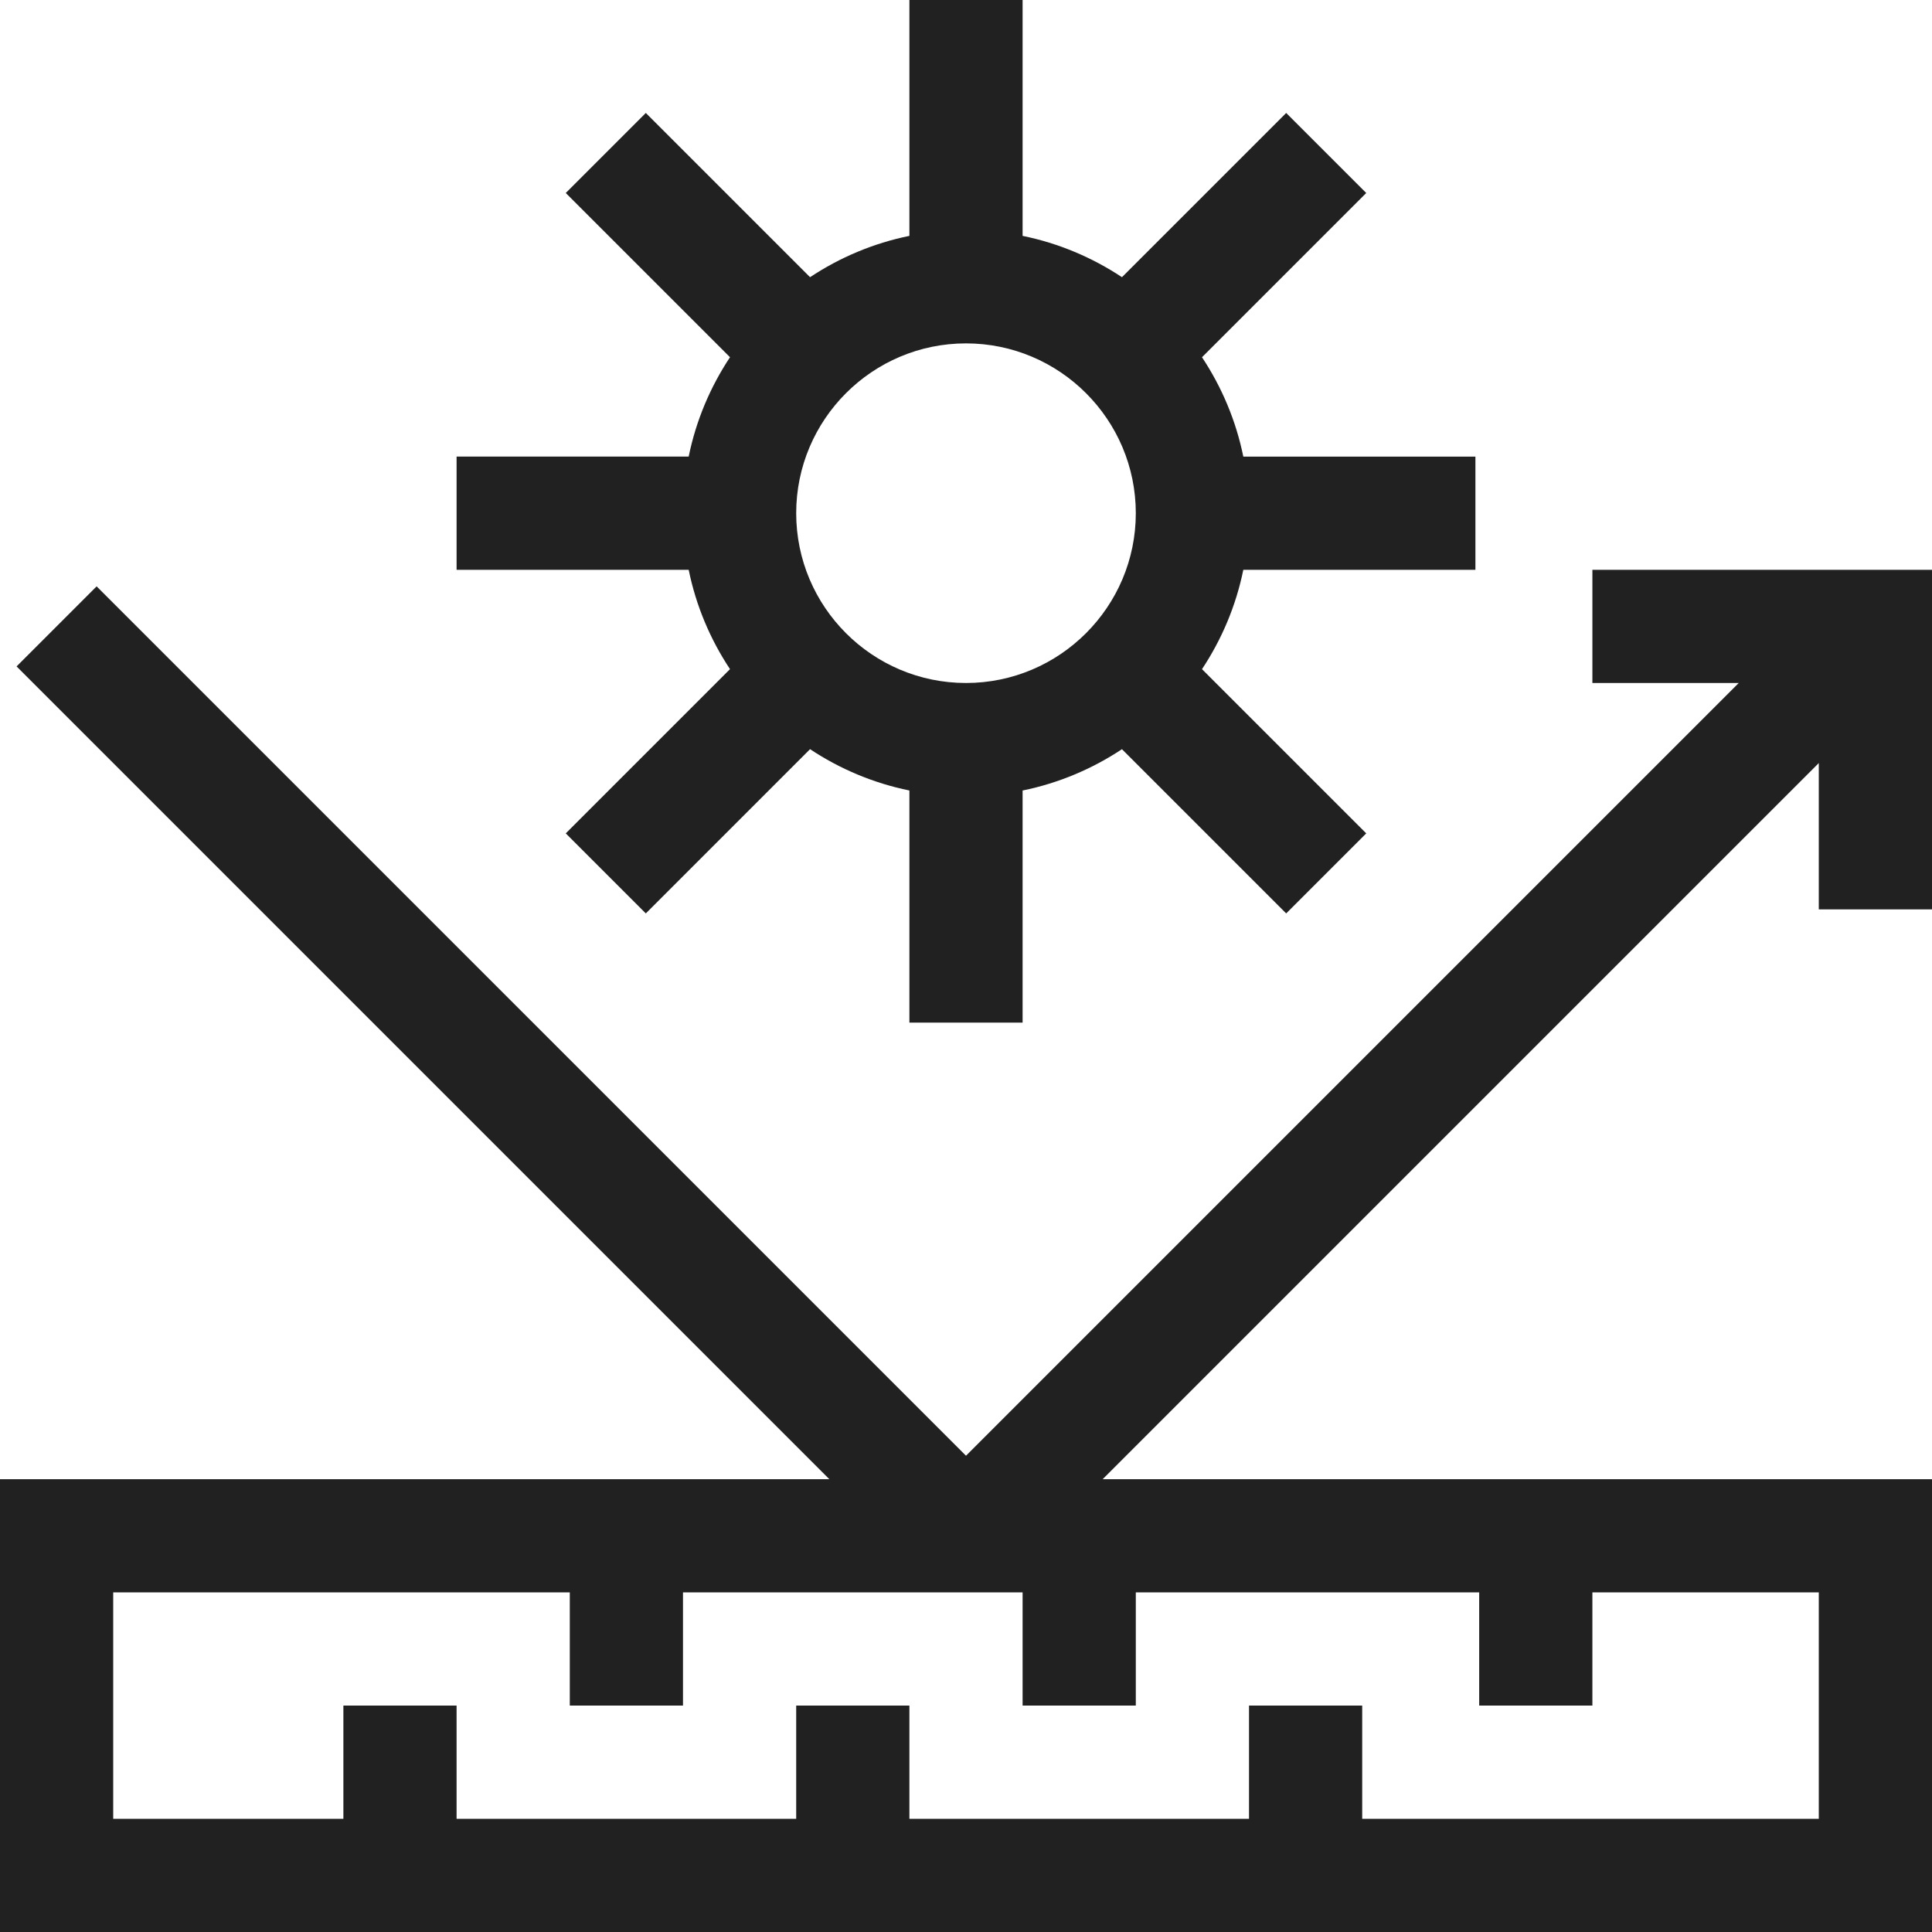
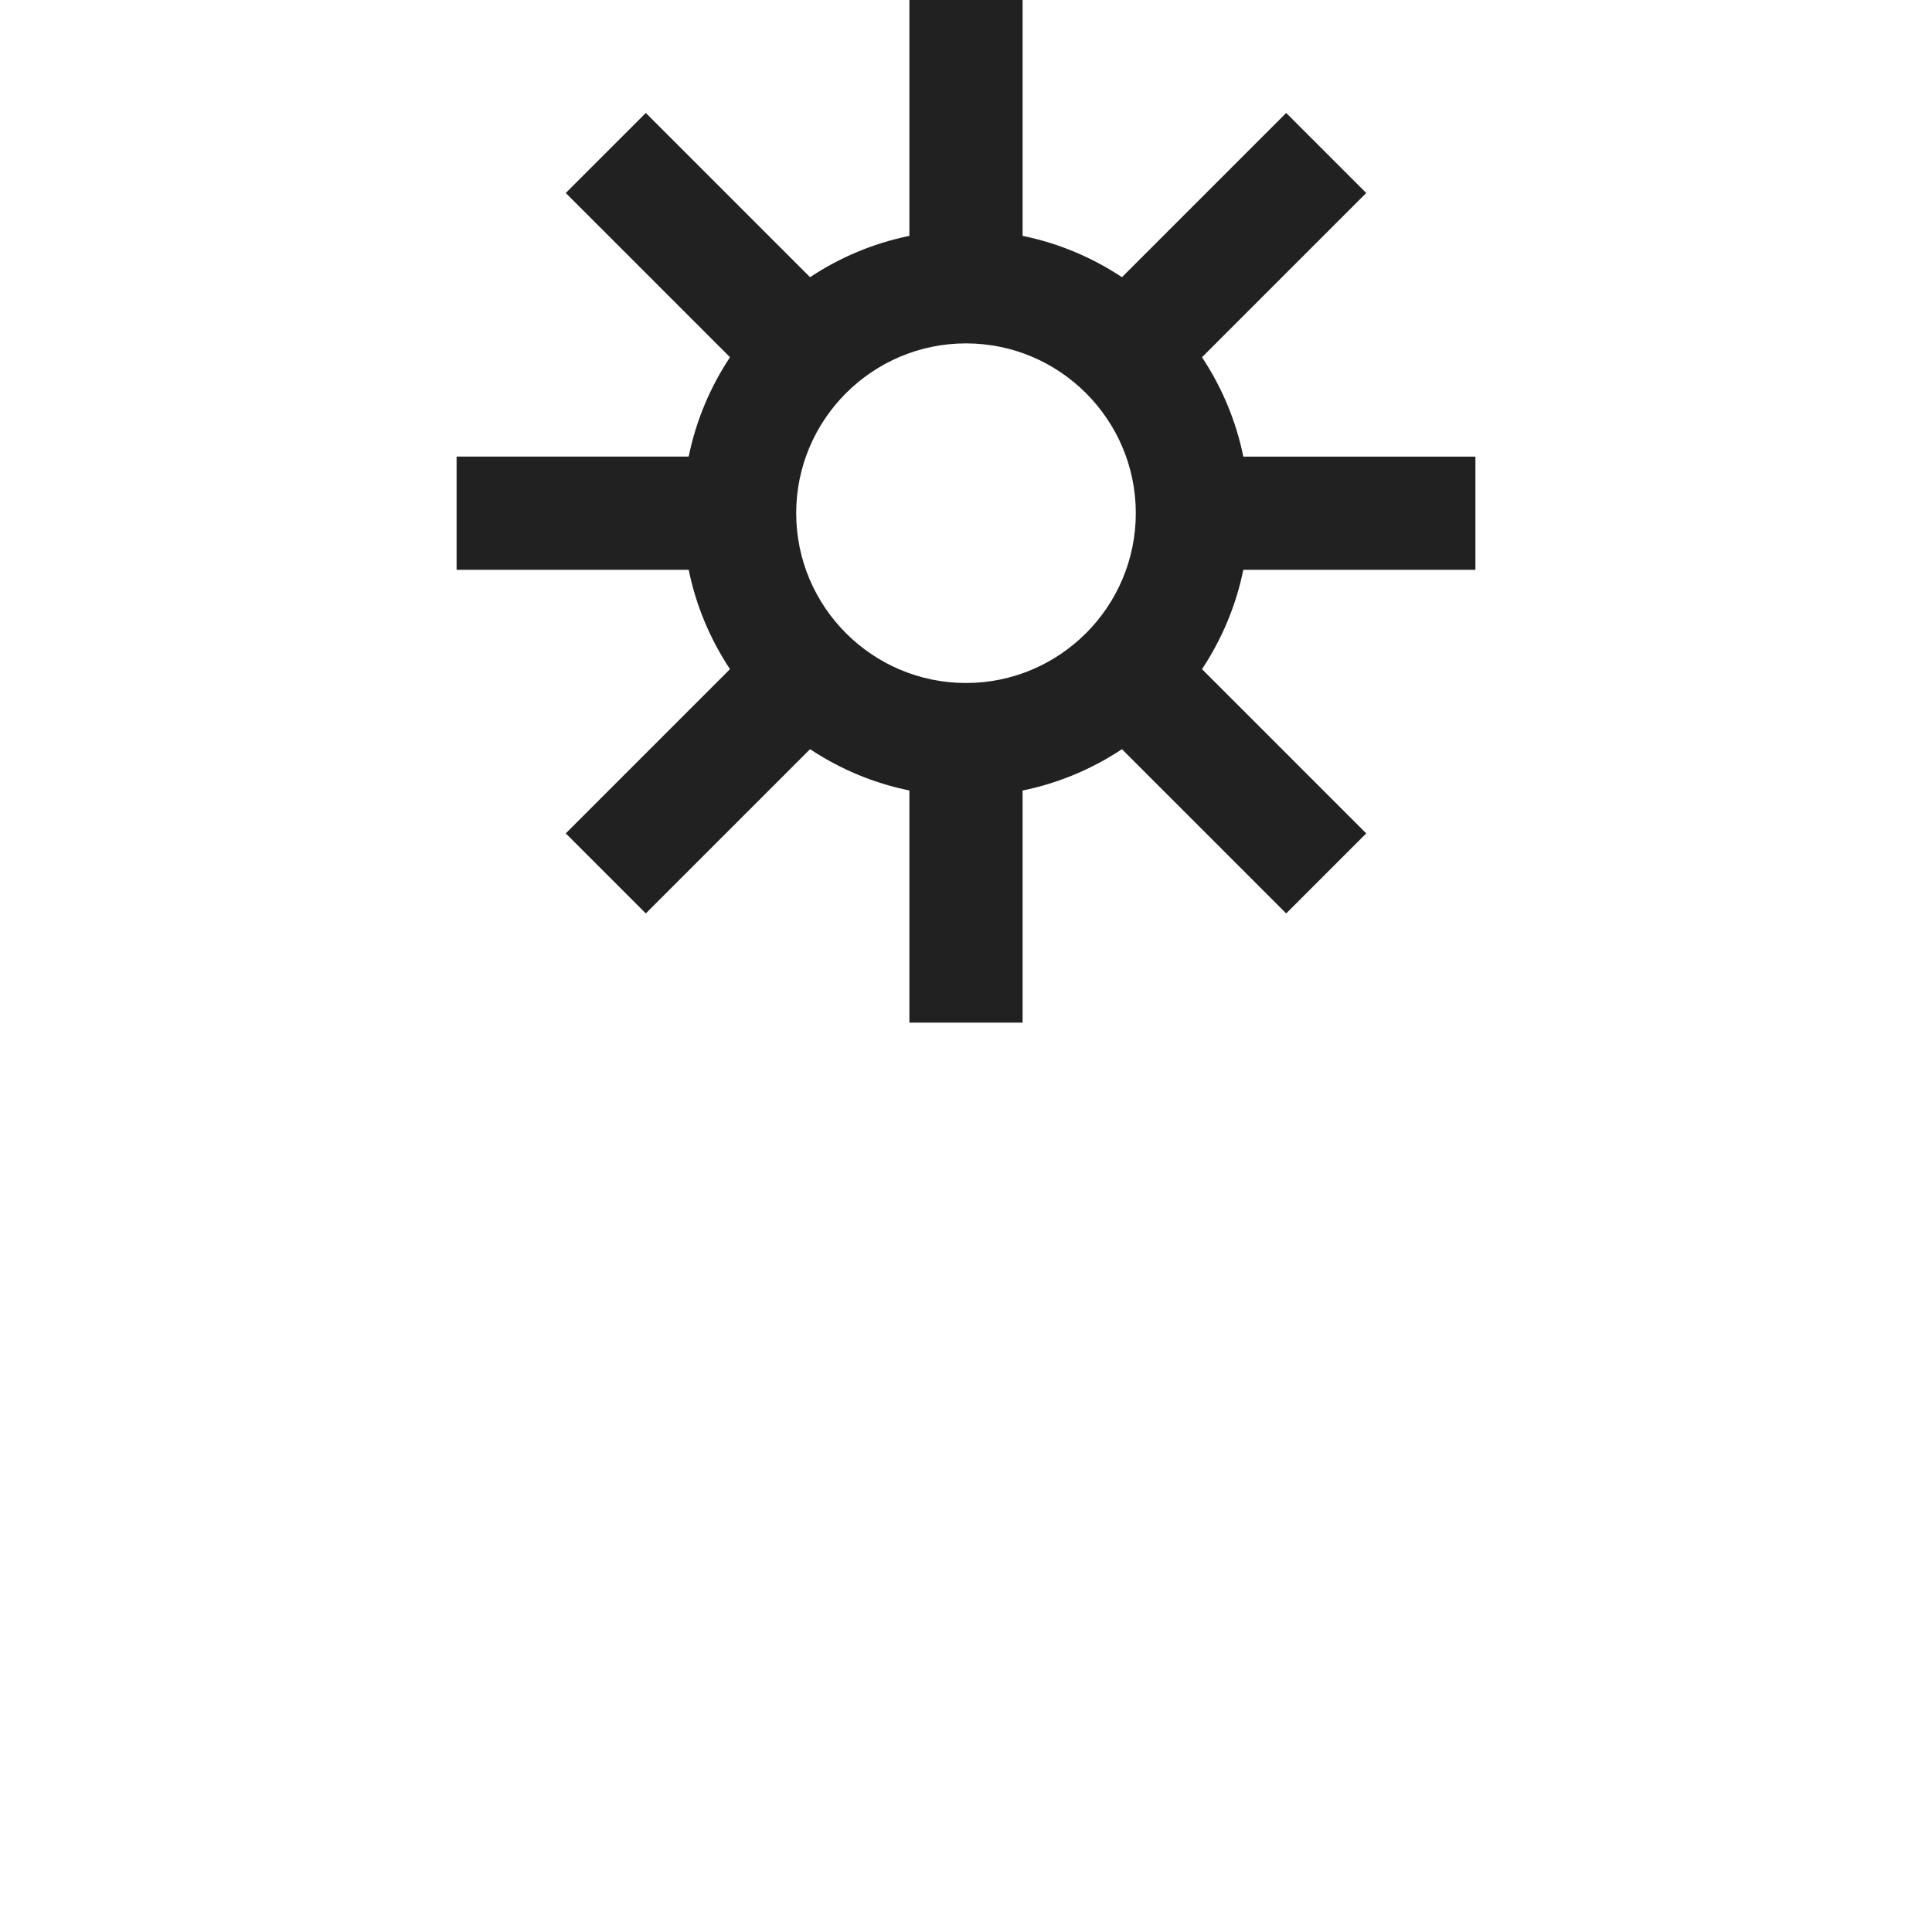
<svg xmlns="http://www.w3.org/2000/svg" height="300" viewBox="0 0 512 512" width="300" version="1.1">
  <g width="100%" height="100%" transform="matrix(1,0,0,1,0,0)">
    <path d="m121 121v30h61.508c1.949 9.562 5.73 18.461 10.949 26.328l-43.523 43.523 21.215 21.215 43.523-43.527c7.867 5.219 16.766 9 26.328 10.949v61.512h30v-61.508c9.562-1.949 18.461-5.73 26.328-10.949l43.523 43.523 21.215-21.211-43.523-43.523c5.219-7.871 9-16.77 10.949-26.328h61.508v-30h-61.508c-1.949-9.562-5.73-18.461-10.949-26.332l43.523-43.523-21.215-21.211-43.523 43.52c-7.867-5.219-16.766-9-26.328-10.945v-62.512h-30v62.508c-9.562 1.949-18.461 5.73-26.328 10.949l-43.523-43.523-21.215 21.211 43.523 43.523c-5.219 7.871-9 16.77-10.949 26.328h-61.508zm135-30c24.812 0 45 20.188 45 45s-20.188 45-45 45-45-20.188-45-45 20.188-45 45-45zm0 0" fill="#212121" fill-opacity="1" data-original-color="#000000ff" stroke="none" stroke-opacity="1" />
-     <path d="m512 392h-219.785l189.785-189.785v38.785h30v-90h-90v30h38.785l-204.785 204.785-230.395-230.391-21.211 21.211 215.391 215.395h-219.785v120h512zm-30 90h-121v-30h-30v30h-90v-30h-30v30h-90v-30h-30v30h-61v-60h121v30h30v-30h90v30h30v-30h91v30h30v-30h60zm0 0" fill="#212121" fill-opacity="1" data-original-color="#000000ff" stroke="none" stroke-opacity="1" />
  </g>
</svg>